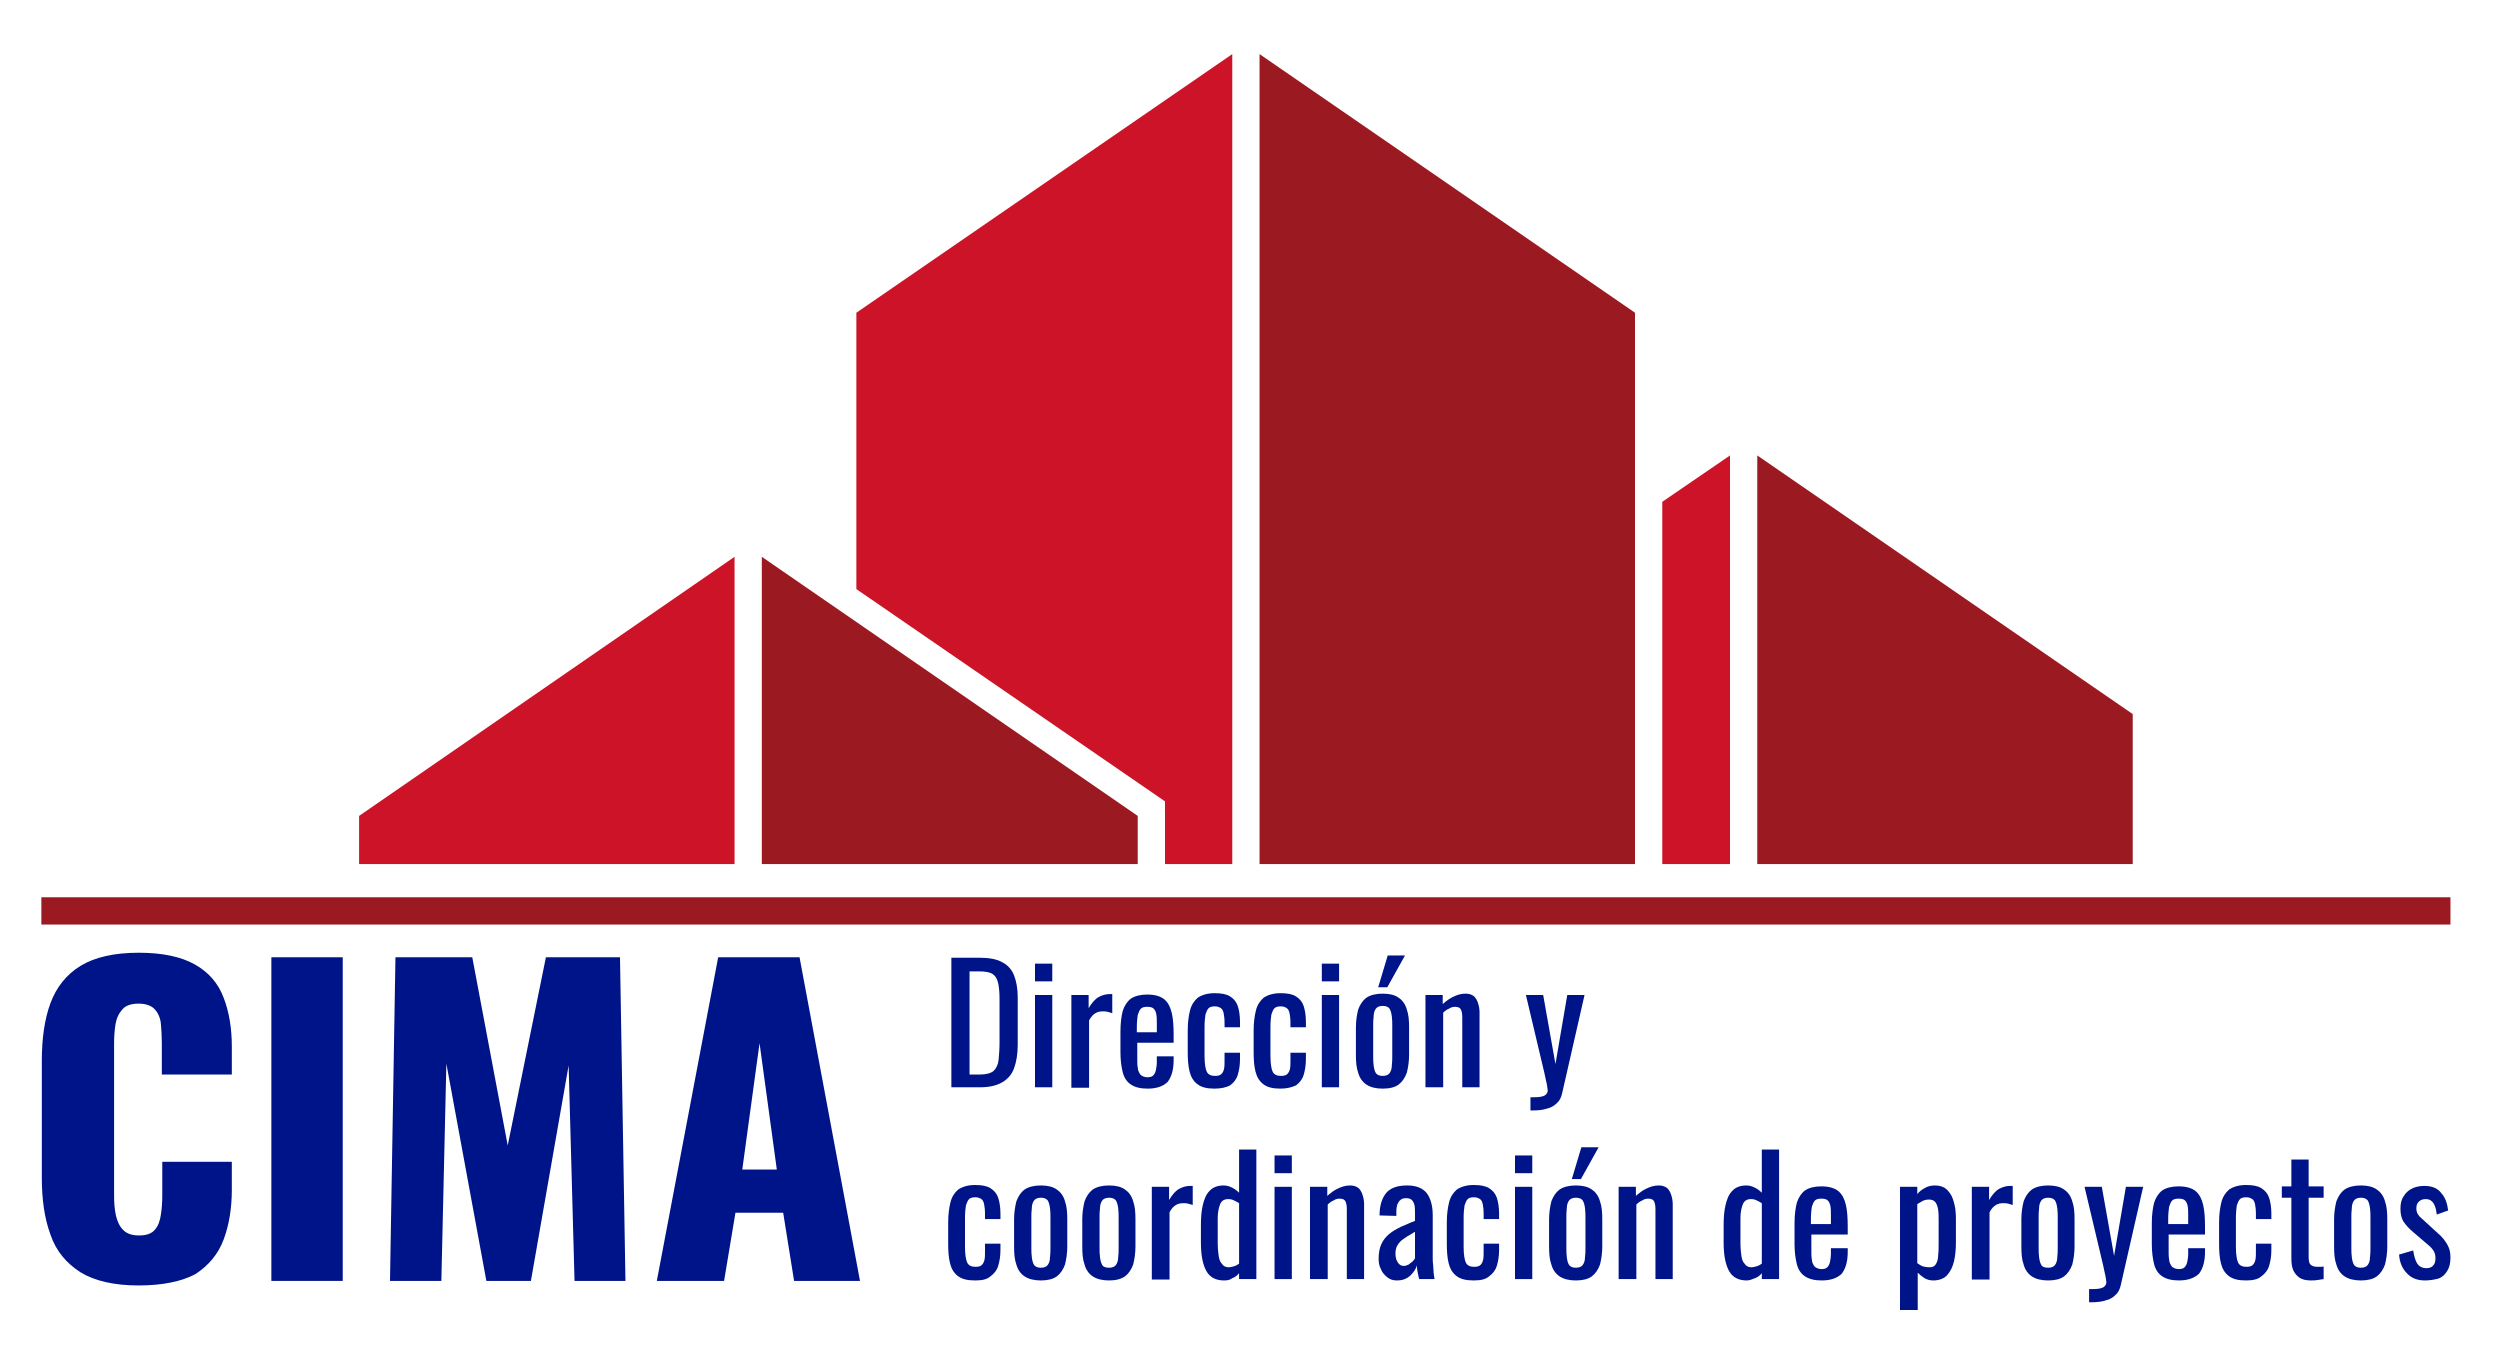
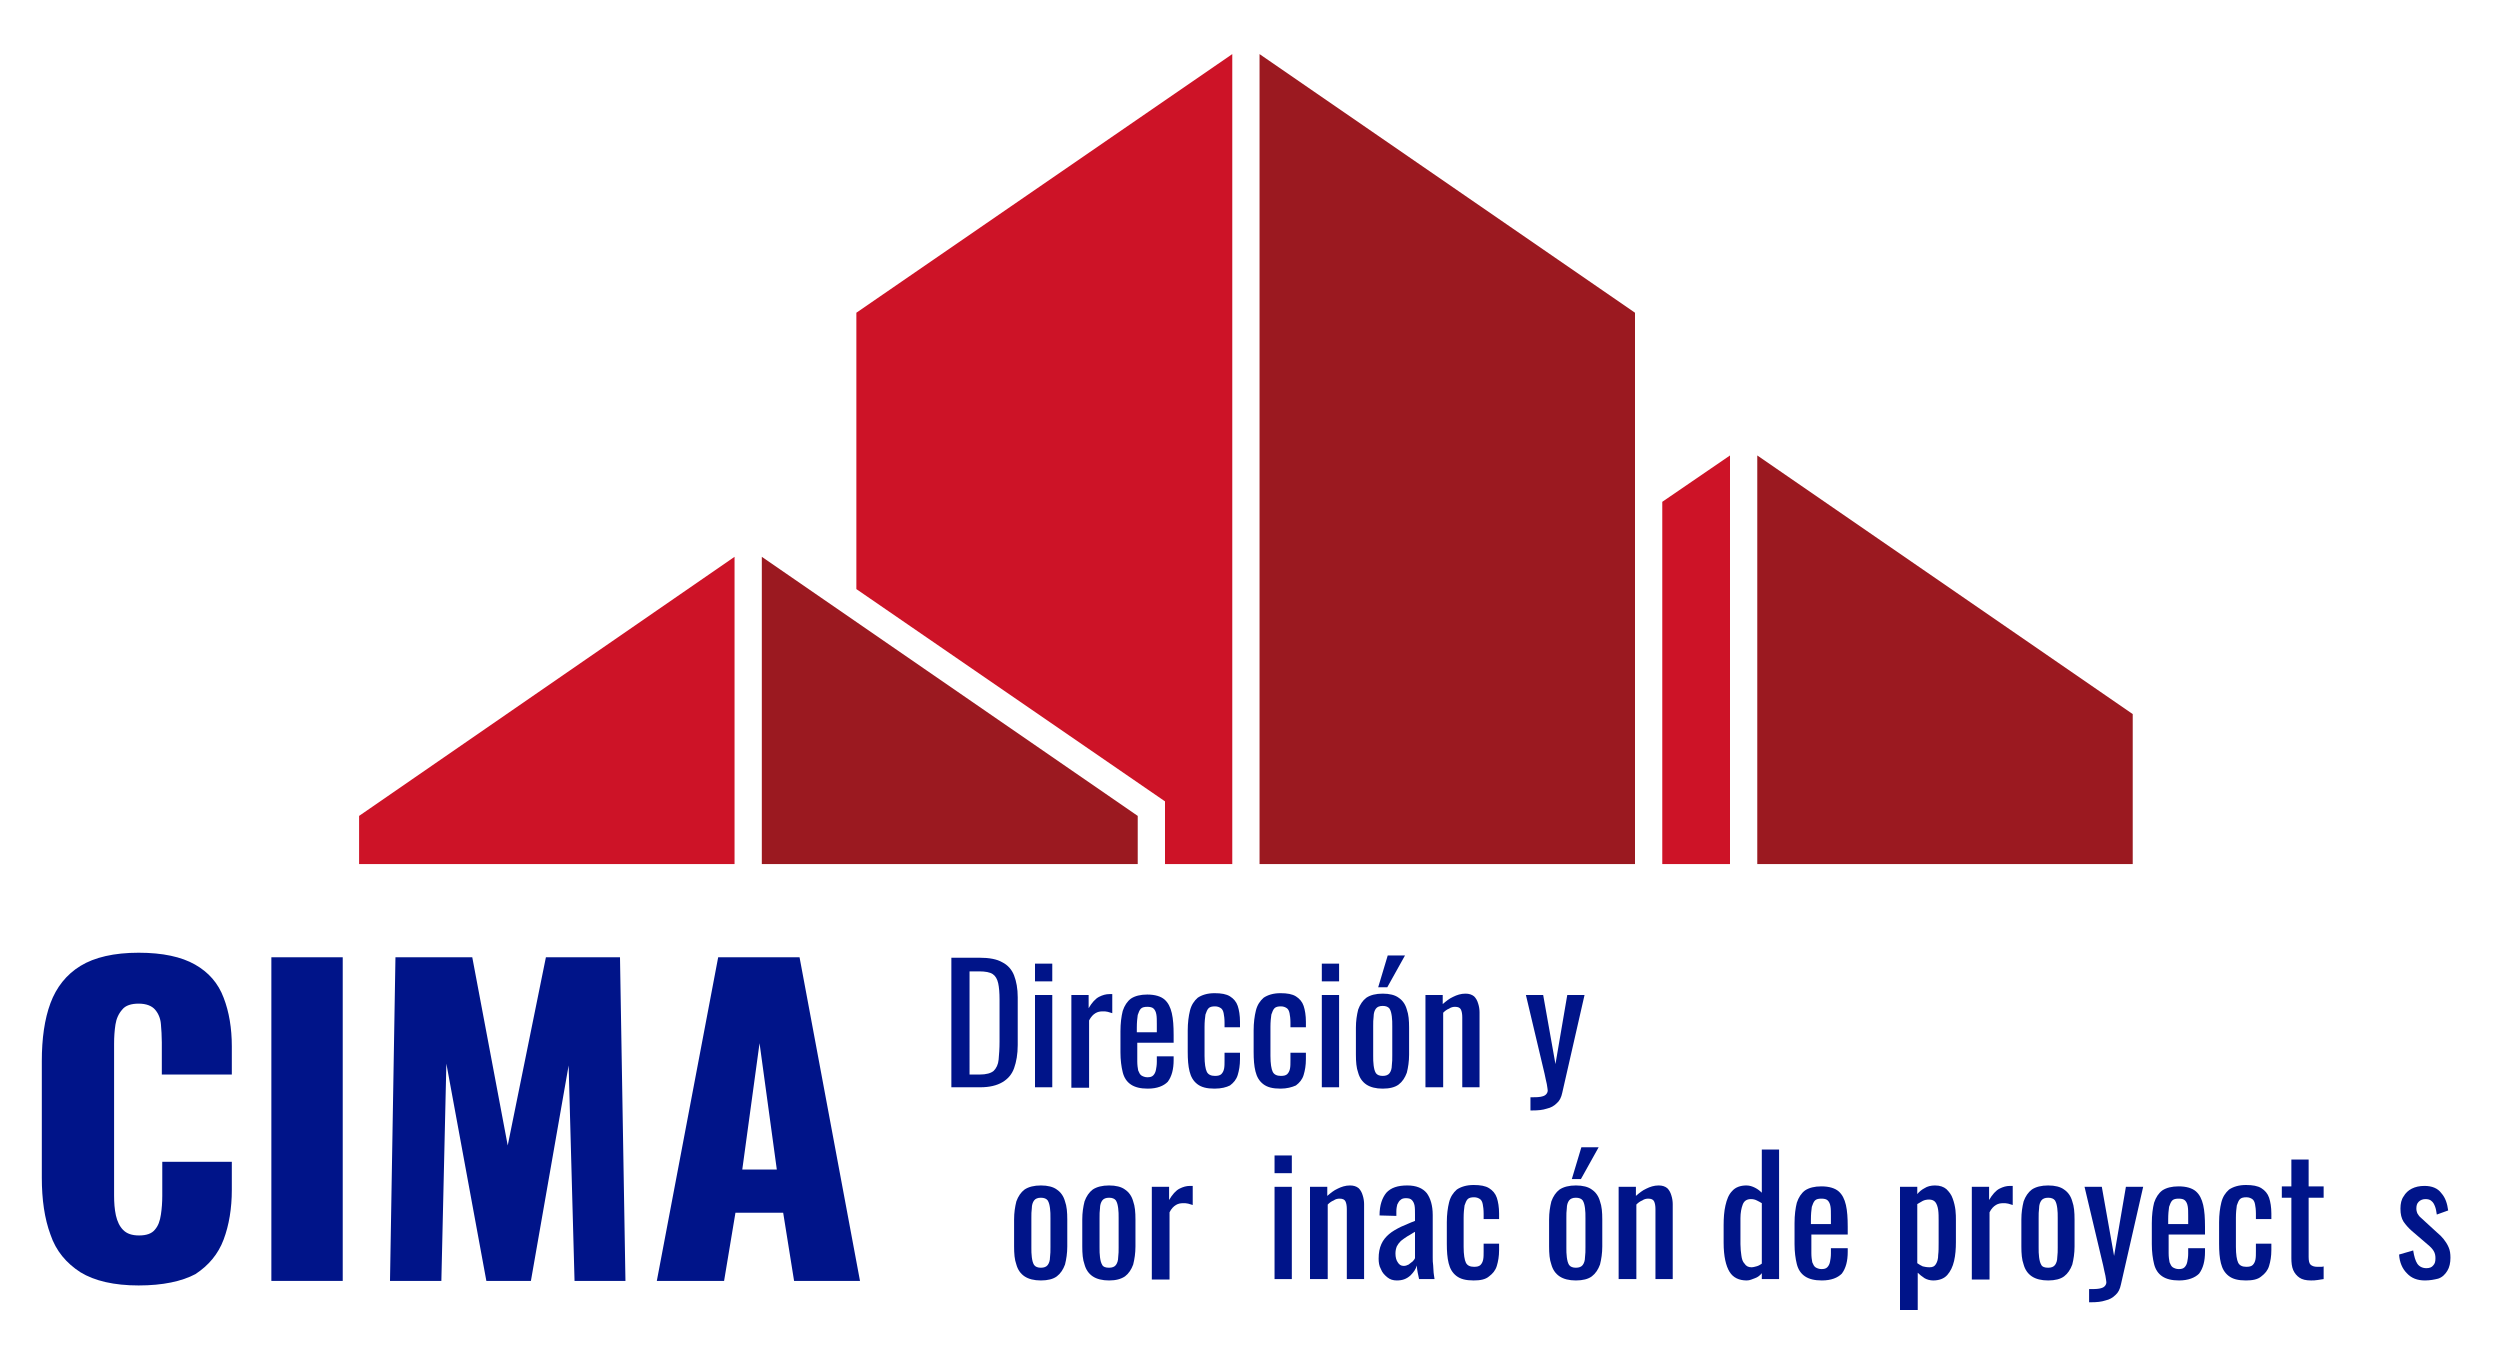
<svg xmlns="http://www.w3.org/2000/svg" version="1.1" id="Capa_1" x="0px" y="0px" viewBox="0 0 550 300" style="enable-background:new 0 0 550 300;" xml:space="preserve">
  <style type="text/css">
	.st0{fill:none;stroke:#FFFFFF;stroke-width:0;stroke-linecap:round;stroke-linejoin:round;}
	.st1{fill:#9B1920;}
	.st2{fill:#CD1327;}
	.st3{fill:#FFFFFF;}
	.st4{fill:#CECECE;}
	.st5{fill:#FFFFFF;stroke:#FFFFFF;stroke-width:0;stroke-linecap:round;stroke-linejoin:round;}
	.st6{fill:#001489;}
	.st7{display:none;}
	.st8{display:inline;}
	.st9{fill:#BCBCBC;}
	.st10{fill:#B0B0AE;}
	.st11{fill:#757165;}
	.st12{fill:#6B6156;}
	.st13{fill:#46120A;}
	.st14{fill:#A5A5A7;}
	.st15{fill:#4E1914;}
	.st16{fill:#AEAFAB;}
	.st17{fill:#79746F;}
	.st18{fill:#451611;}
	.st19{fill:#92918F;}
	.st20{fill:#162E45;}
	.st21{fill:#ACAAB4;}
	.st22{fill:#122539;}
	.st23{fill:#A4A0AE;}
	.st24{fill:#7E7C77;}
	.st25{fill:#400E06;}
	.st26{fill:#9C9878;}
	.st27{fill:#67261D;}
	.st28{fill:#828286;}
	.st29{fill:#7C7770;}
	.st30{fill:#868482;}
	.st31{fill:#A3A08E;}
	.st32{fill:#1D3A60;}
	.st33{fill:#79787D;}
	.st34{fill:#7C3A37;}
	.st35{fill:#999478;}
	.st36{fill:#969183;}
	.st37{fill:#96883A;}
	.st38{fill:#6C2F28;}
	.st39{fill:#9C9045;}
	.st40{fill:#9A9043;}
	.st41{fill:#A09752;}
	.st42{fill:#9B8F42;}
	.st43{fill:#988D3A;}
	.st44{fill:#413A2F;}
	.st45{fill:#9A8C3C;}
	.st46{fill:#9A926C;}
	.st47{fill:#988B3A;}
	.st48{fill:#94842E;}
	.st49{fill:#958939;}
	.st50{fill:#A5A182;}
	.st51{fill:#A1995A;}
	.st52{fill:#8A7F77;}
	.st53{fill:#978634;}
	.st54{fill:#363C3D;}
	.st55{fill:#99926D;}
	.st56{fill:#7A4442;}
	.st57{fill:#968639;}
	.st58{fill:#928237;}
	.st59{fill:#958338;}
	.st60{fill:#9E9FA1;}
	.st61{fill:#939496;}
	.st62{fill:#959695;}
	.st63{fill:#7E7E7E;}
	.st64{fill:#A9A9A7;}
	.st65{fill:#7E7B74;}
	.st66{fill:#4F4C49;}
	.st67{fill:#484442;}
	.st68{fill:#46433D;}
	.st69{fill:#545149;}
	.st70{fill:#592413;}
	.st71{fill:#6E665A;}
	.st72{fill:#56241E;}
	.st73{fill:#443F3B;}
	.st74{fill:#645D57;}
	.st75{fill:#4A2015;}
	.st76{fill:#3A3630;}
	.st77{fill:#553A14;}
	.st78{fill:#24262E;}
	.st79{fill:#544131;}
	.st80{fill:#4F1D13;}
	.st81{fill:#523125;}
	.st82{fill:#53330A;}
	.st83{fill:#7D7D7B;}
	.st84{fill:#B1B2B1;}
	.st85{fill:#8C8C8A;}
	.st86{fill:#574437;}
	.st87{fill:#251A18;}
	.st88{fill:#5A4637;}
	.st89{fill:#5A3808;}
	.st90{fill:#A1A29C;}
	.st91{fill:#B3AF93;}
	.st92{fill:#878989;}
	.st93{fill:#A4A6A4;}
	.st94{fill:#726F68;}
	.st95{fill:#151A0A;}
	.st96{fill:#1A2331;}
	.st97{fill:#4F3503;}
	.st98{fill:#543C2E;}
	.st99{fill:#1C1114;}
	.st100{fill:#563624;}
	.st101{fill:#211112;}
	.st102{fill:#6C6C6F;}
	.st103{fill:#202C0C;}
	.st104{fill:#5B564E;}
	.st105{fill:#2C3138;}
	.st106{fill:#4B4945;}
	.st107{fill:#585854;}
	.st108{fill:#838280;}
	.st109{fill:#2F5378;}
	.st110{fill:#32441F;}
	.st111{fill:#26211C;}
	.st112{fill:#2A2639;}
	.st113{fill:#636365;}
	.st114{fill:#264062;}
	.st115{fill:#706B35;}
	.st116{fill:#7D713A;}
	.st117{fill:#A69648;}
	.st118{fill:#90823B;}
	.st119{fill:#ABA270;}
	.st120{fill:#4D626F;}
	.st121{fill:#2F4019;}
	.st122{fill:#6E2E28;}
	.st123{fill:#273714;}
	.st124{fill:#7C7B72;}
	.st125{fill:#211F2B;}
	.st126{fill:#6E6566;}
	.st127{fill:#27202B;}
	.st128{fill:#66474A;}
	.st129{fill:#2C1D26;}
	.st130{fill:#926E66;}
	.st131{fill:#7A706F;}
	.st132{fill:#917409;}
	.st133{fill:#394E2C;}
	.st134{fill:#957B15;}
	.st135{fill:#858786;}
	.st136{fill:#858277;}
	.st137{fill:#5F5C57;}
	.st138{fill:#726F69;}
	.st139{fill:#787367;}
	.st140{fill:#817E72;}
	.st141{fill:#5E5E56;}
	.st142{fill:#696965;}
	.st143{fill:#521B0C;}
	.st144{fill:#644707;}
	.st145{fill:#642E19;}
	.st146{fill:#67451C;}
	.st147{fill:#5B3C0F;}
	.st148{fill:#614729;}
	.st149{fill:#58443A;}
	.st150{fill:#5B3E2F;}
	.st151{fill:#635C56;}
	.st152{fill:#573603;}
	.st153{fill:#9E9E99;}
	.st154{fill:#96938E;}
	.st155{fill:#8F8E89;}
	.st156{fill:#959592;}
	.st157{fill:#ADAEAF;}
	.st158{fill:#93938B;}
	.st159{fill:#8D8D82;}
	.st160{fill:#929393;}
	.st161{fill:#7D7F7C;}
	.st162{fill:#878988;}
	.st163{fill:#9D9C8B;}
	.st164{fill:#BBBAA8;}
	.st165{fill:#C7C6B6;}
	.st166{fill:#ACA883;}
	.st167{fill:#6F7170;}
	.st168{fill:#172A3F;}
	.st169{fill:#1B1A0F;}
	.st170{fill:#504336;}
	.st171{fill:#959492;}
	.st172{fill:#878685;}
	.st173{fill:#848483;}
	.st174{fill:#6B5608;}
	.st175{fill:#253A41;}
	.st176{fill:#53440D;}
	.st177{fill:#5E5940;}
	.st178{fill:#21353B;}
	.st179{fill:#6A560F;}
	.st180{fill:#5B1E16;}
	.st181{fill:#291E1D;}
	.st182{fill:#2B4659;}
	.st183{fill:#6A3727;}
	.st184{fill:#8E8B82;}
	.st185{fill:#727372;}
	.st186{fill:#334820;}
	.st187{fill:#274051;}
	.st188{fill:#938021;}
	.st189{fill:#2A4A6B;}
	.st190{fill:#244459;}
	.st191{fill:#7B6507;}
	.st192{fill:#826707;}
	.st193{fill:#223C46;}
	.st194{fill:#2D4C67;}
	.st195{fill:#747979;}
	.st196{fill:#5F5211;}
	.st197{fill:#1E3B45;}
	.st198{fill:#6D6C29;}
	.st199{fill:#8B8651;}
	.st200{fill:#7A7E5E;}
	.st201{fill:#6E6422;}
	.st202{fill:#7C7536;}
	.st203{fill:#344B4D;}
	.st204{fill:#6D7868;}
	.st205{fill:#777851;}
	.st206{fill:#344624;}
	.st207{fill:#34514E;}
	.st208{fill:#37586B;}
	.st209{fill:#7D8580;}
	.st210{fill:#70743B;}
	.st211{fill:#704F20;}
	.st212{fill:#714F0D;}
	.st213{fill:#71624A;}
	.st214{fill:#ACACAA;}
	.st215{fill:#61625F;}
	.st216{fill:#C9C8BC;}
	.st217{fill:#6A6351;}
	.st218{fill:#293412;}
	.st219{fill:#2A4F6F;}
	.st220{fill:#837114;}
	.st221{fill:#636348;}
	.st222{fill:#22404E;}
	.st223{fill:#3B5B73;}
	.st224{fill:#746C3A;}
	.st225{fill:#213A45;}
</style>
  <g>
    <g>
      <g>
        <path class="st6" d="M30.5,282.8c-5.4,0-9.7-1-12.8-2.9c-3.1-2-5.4-4.7-6.6-8.3c-1.3-3.5-1.9-7.7-1.9-12.5v-25.7     c0-4.9,0.6-9.2,1.9-12.7c1.3-3.5,3.5-6.3,6.6-8.2c3.1-1.9,7.4-2.9,12.8-2.9c5.3,0,9.4,0.9,12.4,2.6c3,1.7,5.1,4.1,6.3,7.3     c1.2,3.1,1.8,6.7,1.8,10.7v6.2H35.6v-7.1c0-1.4-0.1-2.8-0.2-4c-0.1-1.3-0.6-2.4-1.3-3.2c-0.7-0.8-1.9-1.3-3.6-1.3     c-1.6,0-2.9,0.4-3.6,1.3c-0.8,0.9-1.3,2-1.5,3.3c-0.2,1.3-0.3,2.7-0.3,4.2V263c0,1.6,0.1,3,0.4,4.4c0.3,1.3,0.8,2.4,1.6,3.2     c0.8,0.8,1.9,1.2,3.5,1.2c1.6,0,2.8-0.4,3.5-1.3c0.7-0.8,1.1-1.9,1.3-3.3c0.2-1.3,0.3-2.7,0.3-4.1v-7.5H51v6.2     c0,4-0.6,7.7-1.8,10.9c-1.2,3.2-3.3,5.7-6.2,7.6C40,281.9,35.8,282.8,30.5,282.8z" />
        <path class="st6" d="M59.7,281.8v-71.2h15.7v71.2H59.7z" />
        <path class="st6" d="M85.8,281.8l1.2-71.2h16.9l7.8,41.4l8.4-41.4h16.3l1.2,71.2h-11.2l-1.3-47.4l-8.3,47.4H107L98.2,234     l-1.1,47.8H85.8z" />
        <path class="st6" d="M144.5,281.8l13.5-71.2h17.9l13.3,71.2h-14.5l-2.4-15h-10.5l-2.5,15H144.5z M163.3,257.3h7.6l-3.8-27.8     L163.3,257.3z" />
      </g>
      <g>
        <path class="st6" d="M209.3,239.2v-28.5h6.2c2.1,0,3.8,0.3,5,1c1.2,0.6,2.1,1.6,2.6,2.9c0.5,1.3,0.8,2.9,0.8,4.8v10.5     c0,2-0.3,3.7-0.8,5.1c-0.5,1.4-1.4,2.4-2.6,3.1c-1.2,0.7-2.8,1.1-4.8,1.1H209.3z M213.2,236.4h2.3c1.5,0,2.5-0.3,3.1-0.8     c0.6-0.6,1-1.4,1.1-2.5c0.1-1.1,0.2-2.4,0.2-3.9v-9.3c0-1.5-0.1-2.7-0.3-3.6c-0.2-0.9-0.6-1.6-1.2-2c-0.6-0.4-1.6-0.6-3-0.6h-2.1     V236.4z" />
        <path class="st6" d="M227.7,215.9v-3.9h3.8v3.9H227.7z M227.7,239.2v-20.3h3.8v20.3H227.7z" />
        <path class="st6" d="M235.7,239.2v-20.3h3.8v2.9c0.7-1.2,1.5-2.1,2.3-2.5c0.8-0.4,1.5-0.6,2.3-0.6c0.1,0,0.2,0,0.3,0     c0.1,0,0.2,0,0.3,0v4.2c-0.3-0.1-0.6-0.2-1-0.3c-0.4-0.1-0.7-0.1-1.1-0.1c-0.6,0-1.1,0.1-1.6,0.4c-0.5,0.3-1,0.8-1.4,1.6v14.8     H235.7z" />
        <path class="st6" d="M252.5,239.5c-1.6,0-2.8-0.3-3.7-0.9c-0.9-0.6-1.5-1.5-1.8-2.7c-0.3-1.2-0.5-2.7-0.5-4.4v-4.6     c0-1.8,0.2-3.3,0.5-4.5c0.4-1.2,1-2.1,1.8-2.7c0.9-0.6,2.1-0.9,3.6-0.9c1.7,0,3,0.4,3.8,1.1c0.8,0.7,1.3,1.7,1.6,3     c0.3,1.3,0.4,2.9,0.4,4.8v1.7h-8v4.1c0,0.8,0.1,1.5,0.2,2c0.2,0.5,0.4,0.9,0.7,1.1c0.3,0.2,0.8,0.4,1.3,0.4c0.6,0,1-0.1,1.3-0.4     c0.3-0.3,0.5-0.7,0.6-1.2c0.1-0.5,0.2-1.1,0.2-1.8v-1.2h3.7v0.8c0,2-0.4,3.6-1.3,4.8C256,238.9,254.6,239.5,252.5,239.5z      M250.2,227.1h4.3v-1.8c0-0.8,0-1.6-0.1-2.1c-0.1-0.6-0.3-1-0.6-1.3s-0.8-0.4-1.4-0.4c-0.6,0-1.1,0.1-1.4,0.4s-0.5,0.8-0.7,1.4     c-0.1,0.7-0.2,1.6-0.2,2.8V227.1z" />
        <path class="st6" d="M267.2,239.5c-1.7,0-2.9-0.3-3.8-1c-0.9-0.7-1.4-1.6-1.7-2.8c-0.3-1.2-0.4-2.6-0.4-4.3v-4.7     c0-1.7,0.2-3.2,0.5-4.4c0.3-1.2,0.9-2.1,1.7-2.8c0.9-0.6,2.1-1,3.7-1c1.5,0,2.6,0.2,3.4,0.7c0.8,0.5,1.4,1.2,1.7,2.1     c0.3,0.9,0.5,2.1,0.5,3.5v1.2h-3.4V225c0-0.9-0.1-1.6-0.2-2.1c-0.1-0.5-0.3-0.9-0.6-1.1c-0.3-0.2-0.7-0.4-1.3-0.4     c-0.6,0-1.1,0.1-1.4,0.4c-0.3,0.3-0.5,0.8-0.7,1.4c-0.1,0.7-0.2,1.6-0.2,2.7v6.4c0,1.7,0.2,2.9,0.5,3.5c0.3,0.6,0.9,0.9,1.8,0.9     c0.6,0,1.1-0.1,1.4-0.4c0.3-0.3,0.5-0.7,0.6-1.2c0.1-0.5,0.1-1.1,0.1-1.8v-1.7h3.4v1.4c0,1.4-0.2,2.5-0.5,3.5     c-0.3,1-0.9,1.7-1.7,2.3C269.8,239.2,268.7,239.5,267.2,239.5z" />
        <path class="st6" d="M281.7,239.5c-1.7,0-2.9-0.3-3.8-1c-0.9-0.7-1.4-1.6-1.7-2.8c-0.3-1.2-0.4-2.6-0.4-4.3v-4.7     c0-1.7,0.2-3.2,0.5-4.4c0.3-1.2,0.9-2.1,1.7-2.8c0.9-0.6,2.1-1,3.7-1c1.5,0,2.6,0.2,3.4,0.7c0.8,0.5,1.4,1.2,1.7,2.1     c0.3,0.9,0.5,2.1,0.5,3.5v1.2h-3.4V225c0-0.9-0.1-1.6-0.2-2.1c-0.1-0.5-0.3-0.9-0.6-1.1c-0.3-0.2-0.7-0.4-1.3-0.4     c-0.6,0-1.1,0.1-1.4,0.4c-0.3,0.3-0.5,0.8-0.7,1.4c-0.1,0.7-0.2,1.6-0.2,2.7v6.4c0,1.7,0.2,2.9,0.5,3.5c0.3,0.6,0.9,0.9,1.8,0.9     c0.6,0,1.1-0.1,1.4-0.4c0.3-0.3,0.5-0.7,0.6-1.2c0.1-0.5,0.1-1.1,0.1-1.8v-1.7h3.4v1.4c0,1.4-0.2,2.5-0.5,3.5     c-0.3,1-0.9,1.7-1.7,2.3C284.2,239.2,283.1,239.5,281.7,239.5z" />
        <path class="st6" d="M290.8,215.9v-3.9h3.8v3.9H290.8z M290.8,239.2v-20.3h3.8v20.3H290.8z" />
        <path class="st6" d="M304.2,239.5c-1.5,0-2.7-0.3-3.6-0.9c-0.9-0.6-1.5-1.5-1.8-2.6c-0.4-1.1-0.5-2.4-0.5-4v-5.9     c0-1.5,0.2-2.8,0.5-4c0.4-1.1,1-2,1.8-2.6c0.9-0.6,2.1-0.9,3.6-0.9c1.5,0,2.7,0.3,3.5,0.9c0.9,0.6,1.5,1.5,1.8,2.6     c0.4,1.1,0.5,2.4,0.5,4v5.9c0,1.5-0.2,2.8-0.5,4c-0.4,1.1-1,2-1.8,2.6C306.9,239.2,305.7,239.5,304.2,239.5z M304.2,236.7     c0.7,0,1.2-0.2,1.5-0.6c0.3-0.4,0.5-1,0.5-1.7c0.1-0.7,0.1-1.4,0.1-2.2v-6.4c0-0.8,0-1.5-0.1-2.2c-0.1-0.7-0.2-1.2-0.5-1.7     c-0.3-0.4-0.8-0.6-1.5-0.6c-0.7,0-1.2,0.2-1.5,0.6c-0.3,0.4-0.5,1-0.5,1.7c-0.1,0.7-0.1,1.4-0.1,2.2v6.4c0,0.8,0,1.5,0.1,2.2     c0.1,0.7,0.2,1.2,0.5,1.7C303,236.5,303.5,236.7,304.2,236.7z M303.2,217.2l2.1-7h3.8l-3.9,7H303.2z" />
        <path class="st6" d="M313.6,239.2v-20.3h3.8v2c0.7-0.6,1.4-1.2,2.3-1.6c0.8-0.4,1.7-0.7,2.7-0.7c0.8,0,1.4,0.2,1.9,0.6     c0.4,0.4,0.7,0.9,0.9,1.6c0.2,0.6,0.3,1.3,0.3,1.9v16.5h-3.8v-15.4c0-0.7-0.1-1.3-0.3-1.7c-0.2-0.4-0.6-0.6-1.3-0.6     c-0.4,0-0.9,0.1-1.3,0.4c-0.5,0.2-0.9,0.5-1.3,0.9v16.4H313.6z" />
        <path class="st6" d="M336.7,244.3v-2.9c0.9,0,1.6,0,2.2-0.1c0.5-0.1,0.9-0.2,1.2-0.5c0.2-0.2,0.4-0.5,0.4-0.9     c0-0.2-0.1-0.7-0.2-1.4c-0.2-0.7-0.3-1.5-0.5-2.3l-4.1-17.3h3.8l2.7,15.2l2.6-15.2h3.8l-4.9,21.5c-0.2,1-0.6,1.8-1.2,2.3     c-0.6,0.6-1.3,1-2.2,1.2c-0.9,0.3-1.9,0.4-3.2,0.4H336.7z" />
-         <path class="st6" d="M214.5,281.7c-1.7,0-2.9-0.3-3.8-1c-0.9-0.7-1.4-1.6-1.7-2.8c-0.3-1.2-0.4-2.6-0.4-4.3v-4.7     c0-1.7,0.2-3.2,0.5-4.4c0.3-1.2,0.9-2.1,1.7-2.8c0.9-0.6,2.1-1,3.7-1c1.5,0,2.6,0.2,3.4,0.7c0.8,0.5,1.4,1.2,1.7,2.1     c0.3,0.9,0.5,2.1,0.5,3.5v1.2h-3.4v-1.2c0-0.9-0.1-1.6-0.2-2.1c-0.1-0.5-0.3-0.9-0.6-1.1c-0.3-0.2-0.7-0.4-1.3-0.4     c-0.6,0-1.1,0.1-1.4,0.4c-0.3,0.3-0.5,0.8-0.7,1.4c-0.1,0.7-0.2,1.6-0.2,2.7v6.4c0,1.7,0.2,2.9,0.5,3.5c0.3,0.6,0.9,0.9,1.8,0.9     c0.6,0,1.1-0.1,1.4-0.4c0.3-0.3,0.5-0.7,0.6-1.2c0.1-0.5,0.1-1.1,0.1-1.8v-1.7h3.4v1.4c0,1.4-0.2,2.5-0.5,3.5     c-0.3,1-0.9,1.7-1.7,2.3C217.1,281.5,216,281.7,214.5,281.7z" />
        <path class="st6" d="M229,281.7c-1.5,0-2.7-0.3-3.6-0.9c-0.9-0.6-1.5-1.5-1.8-2.6c-0.4-1.1-0.5-2.4-0.5-4v-5.9     c0-1.5,0.2-2.8,0.5-4c0.4-1.1,1-2,1.8-2.6c0.9-0.6,2.1-0.9,3.6-0.9c1.5,0,2.7,0.3,3.5,0.9c0.9,0.6,1.5,1.5,1.8,2.6     c0.4,1.1,0.5,2.4,0.5,4v5.9c0,1.5-0.2,2.8-0.5,4c-0.4,1.1-1,2-1.8,2.6C231.7,281.4,230.5,281.7,229,281.7z M229,278.9     c0.7,0,1.2-0.2,1.5-0.6c0.3-0.4,0.5-1,0.5-1.7c0.1-0.7,0.1-1.4,0.1-2.2v-6.4c0-0.8,0-1.5-0.1-2.2c-0.1-0.7-0.2-1.2-0.5-1.7     c-0.3-0.4-0.8-0.6-1.5-0.6c-0.7,0-1.2,0.2-1.5,0.6c-0.3,0.4-0.5,1-0.5,1.7c-0.1,0.7-0.1,1.4-0.1,2.2v6.4c0,0.8,0,1.5,0.1,2.2     c0.1,0.7,0.2,1.2,0.5,1.7C227.8,278.7,228.3,278.9,229,278.9z" />
        <path class="st6" d="M244,281.7c-1.5,0-2.7-0.3-3.6-0.9c-0.9-0.6-1.5-1.5-1.8-2.6c-0.4-1.1-0.5-2.4-0.5-4v-5.9     c0-1.5,0.2-2.8,0.5-4c0.4-1.1,1-2,1.8-2.6c0.9-0.6,2.1-0.9,3.6-0.9c1.5,0,2.7,0.3,3.5,0.9c0.9,0.6,1.5,1.5,1.8,2.6     c0.4,1.1,0.5,2.4,0.5,4v5.9c0,1.5-0.2,2.8-0.5,4c-0.4,1.1-1,2-1.8,2.6C246.6,281.4,245.5,281.7,244,281.7z M244,278.9     c0.7,0,1.2-0.2,1.5-0.6c0.3-0.4,0.5-1,0.5-1.7c0.1-0.7,0.1-1.4,0.1-2.2v-6.4c0-0.8,0-1.5-0.1-2.2c-0.1-0.7-0.2-1.2-0.5-1.7     c-0.3-0.4-0.8-0.6-1.5-0.6c-0.7,0-1.2,0.2-1.5,0.6c-0.3,0.4-0.5,1-0.5,1.7c-0.1,0.7-0.1,1.4-0.1,2.2v6.4c0,0.8,0,1.5,0.1,2.2     c0.1,0.7,0.2,1.2,0.5,1.7C242.7,278.7,243.2,278.9,244,278.9z" />
        <path class="st6" d="M253.4,281.4v-20.3h3.8v2.9c0.7-1.2,1.5-2.1,2.3-2.5c0.8-0.4,1.5-0.6,2.3-0.6c0.1,0,0.2,0,0.3,0     c0.1,0,0.2,0,0.3,0v4.2c-0.3-0.1-0.6-0.2-1-0.3c-0.4-0.1-0.7-0.1-1.1-0.1c-0.6,0-1.1,0.1-1.6,0.4c-0.5,0.3-1,0.8-1.4,1.6v14.8     H253.4z" />
-         <path class="st6" d="M269.3,281.7c-1.7,0-3-0.6-3.8-1.9c-0.8-1.3-1.3-3.4-1.3-6.4v-3.9c0-1.5,0.1-3,0.4-4.3     c0.3-1.3,0.7-2.4,1.5-3.2c0.7-0.8,1.8-1.2,3.1-1.2c0.7,0,1.3,0.2,1.9,0.5c0.6,0.3,1.1,0.7,1.5,1.1v-9.5h3.8v28.5h-3.8v-1.3     c-0.4,0.5-0.9,0.9-1.5,1.1C270.6,281.6,270,281.7,269.3,281.7z M270.3,278.8c0.4,0,0.7-0.1,1.1-0.2c0.4-0.1,0.8-0.3,1.2-0.6     v-13.3c-0.3-0.2-0.7-0.4-1.1-0.6c-0.4-0.2-0.8-0.3-1.3-0.3c-0.9,0-1.5,0.4-1.8,1.2c-0.3,0.8-0.5,1.8-0.5,3v5.7     c0,0.9,0.1,1.8,0.2,2.5c0.1,0.8,0.3,1.4,0.7,1.8C269.1,278.5,269.6,278.8,270.3,278.8z" />
        <path class="st6" d="M280.4,258.1v-3.9h3.8v3.9H280.4z M280.4,281.4v-20.3h3.8v20.3H280.4z" />
        <path class="st6" d="M288.2,281.4v-20.3h3.8v2c0.7-0.6,1.4-1.2,2.3-1.6c0.8-0.4,1.7-0.7,2.7-0.7c0.8,0,1.4,0.2,1.9,0.6     c0.4,0.4,0.7,0.9,0.9,1.6c0.2,0.6,0.3,1.3,0.3,1.9v16.5h-3.8v-15.4c0-0.7-0.1-1.3-0.3-1.7c-0.2-0.4-0.6-0.6-1.3-0.6     c-0.4,0-0.9,0.1-1.3,0.4c-0.5,0.2-0.9,0.5-1.3,0.9v16.4H288.2z" />
        <path class="st6" d="M307.3,281.7c-0.8,0-1.5-0.2-2.1-0.7c-0.6-0.5-1.1-1-1.4-1.8c-0.4-0.7-0.5-1.5-0.5-2.3     c0-1.3,0.2-2.3,0.6-3.2c0.4-0.9,1-1.6,1.7-2.2c0.7-0.6,1.6-1.1,2.6-1.6c1-0.4,2-0.9,3.1-1.3v-1.4c0-0.8,0-1.5-0.1-2     c-0.1-0.5-0.3-0.9-0.6-1.2c-0.3-0.3-0.7-0.4-1.3-0.4c-0.5,0-0.9,0.1-1.2,0.4c-0.3,0.2-0.5,0.6-0.7,1c-0.1,0.4-0.2,0.9-0.2,1.5v1     l-3.7-0.1c0-2.3,0.6-3.9,1.5-5c1-1.1,2.5-1.6,4.6-1.6c2,0,3.4,0.6,4.3,1.7c0.8,1.1,1.3,2.7,1.3,4.8v9.3c0,0.6,0,1.2,0.1,1.8     c0,0.6,0.1,1.1,0.1,1.6c0.1,0.5,0.1,1,0.2,1.4h-3.4c-0.1-0.4-0.2-0.9-0.3-1.4c-0.1-0.6-0.2-1.1-0.2-1.6c-0.2,0.8-0.7,1.5-1.4,2.2     C309.4,281.4,308.5,281.7,307.3,281.7z M308.8,278.5c0.4,0,0.7-0.1,1.1-0.3c0.3-0.2,0.6-0.5,0.9-0.7c0.3-0.3,0.4-0.5,0.5-0.7V271     c-0.6,0.3-1.1,0.7-1.7,1c-0.5,0.3-1,0.7-1.4,1c-0.4,0.4-0.7,0.8-0.9,1.2c-0.2,0.5-0.3,1-0.3,1.6c0,0.8,0.2,1.5,0.5,1.9     C307.8,278.2,308.2,278.5,308.8,278.5z" />
        <path class="st6" d="M324.2,281.7c-1.7,0-2.9-0.3-3.8-1c-0.9-0.7-1.4-1.6-1.7-2.8c-0.3-1.2-0.4-2.6-0.4-4.3v-4.7     c0-1.7,0.2-3.2,0.5-4.4c0.3-1.2,0.9-2.1,1.7-2.8c0.9-0.6,2.1-1,3.7-1c1.5,0,2.6,0.2,3.4,0.7c0.8,0.5,1.4,1.2,1.7,2.1     c0.3,0.9,0.5,2.1,0.5,3.5v1.2h-3.4v-1.2c0-0.9-0.1-1.6-0.2-2.1c-0.1-0.5-0.3-0.9-0.6-1.1c-0.3-0.2-0.7-0.4-1.3-0.4     c-0.6,0-1.1,0.1-1.4,0.4c-0.3,0.3-0.5,0.8-0.7,1.4c-0.1,0.7-0.2,1.6-0.2,2.7v6.4c0,1.7,0.2,2.9,0.5,3.5c0.3,0.6,0.9,0.9,1.8,0.9     c0.6,0,1.1-0.1,1.4-0.4c0.3-0.3,0.5-0.7,0.6-1.2c0.1-0.5,0.1-1.1,0.1-1.8v-1.7h3.4v1.4c0,1.4-0.2,2.5-0.5,3.5     c-0.3,1-0.9,1.7-1.7,2.3C326.8,281.5,325.6,281.7,324.2,281.7z" />
-         <path class="st6" d="M333.3,258.1v-3.9h3.8v3.9H333.3z M333.3,281.4v-20.3h3.8v20.3H333.3z" />
        <path class="st6" d="M346.7,281.7c-1.5,0-2.7-0.3-3.6-0.9c-0.9-0.6-1.5-1.5-1.8-2.6c-0.4-1.1-0.5-2.4-0.5-4v-5.9     c0-1.5,0.2-2.8,0.5-4c0.4-1.1,1-2,1.8-2.6c0.9-0.6,2.1-0.9,3.6-0.9c1.5,0,2.7,0.3,3.5,0.9c0.9,0.6,1.5,1.5,1.8,2.6     c0.4,1.1,0.5,2.4,0.5,4v5.9c0,1.5-0.2,2.8-0.5,4c-0.4,1.1-1,2-1.8,2.6C349.4,281.4,348.2,281.7,346.7,281.7z M346.7,278.9     c0.7,0,1.2-0.2,1.5-0.6c0.3-0.4,0.5-1,0.5-1.7c0.1-0.7,0.1-1.4,0.1-2.2v-6.4c0-0.8,0-1.5-0.1-2.2c-0.1-0.7-0.2-1.2-0.5-1.7     c-0.3-0.4-0.8-0.6-1.5-0.6c-0.7,0-1.2,0.2-1.5,0.6c-0.3,0.4-0.5,1-0.5,1.7c-0.1,0.7-0.1,1.4-0.1,2.2v6.4c0,0.8,0,1.5,0.1,2.2     c0.1,0.7,0.2,1.2,0.5,1.7C345.5,278.7,346,278.9,346.7,278.9z M345.8,259.4l2.1-7h3.8l-3.9,7H345.8z" />
        <path class="st6" d="M356.1,281.4v-20.3h3.8v2c0.7-0.6,1.4-1.2,2.3-1.6c0.8-0.4,1.7-0.7,2.7-0.7c0.8,0,1.4,0.2,1.9,0.6     c0.4,0.4,0.7,0.9,0.9,1.6c0.2,0.6,0.3,1.3,0.3,1.9v16.5h-3.8v-15.4c0-0.7-0.1-1.3-0.3-1.7c-0.2-0.4-0.6-0.6-1.3-0.6     c-0.4,0-0.9,0.1-1.3,0.4c-0.5,0.2-0.9,0.5-1.3,0.9v16.4H356.1z" />
        <path class="st6" d="M384.3,281.7c-1.7,0-3-0.6-3.8-1.9c-0.8-1.3-1.3-3.4-1.3-6.4v-3.9c0-1.5,0.1-3,0.4-4.3     c0.3-1.3,0.7-2.4,1.5-3.2c0.7-0.8,1.8-1.2,3.1-1.2c0.7,0,1.3,0.2,1.9,0.5c0.6,0.3,1.1,0.7,1.5,1.1v-9.5h3.8v28.5h-3.8v-1.3     c-0.4,0.5-0.9,0.9-1.5,1.1S385,281.7,384.3,281.7z M385.3,278.8c0.4,0,0.7-0.1,1.1-0.2c0.4-0.1,0.8-0.3,1.2-0.6v-13.3     c-0.3-0.2-0.7-0.4-1.1-0.6c-0.4-0.2-0.8-0.3-1.3-0.3c-0.9,0-1.5,0.4-1.8,1.2c-0.3,0.8-0.5,1.8-0.5,3v5.7c0,0.9,0.1,1.8,0.2,2.5     c0.1,0.8,0.3,1.4,0.7,1.8C384.1,278.5,384.6,278.8,385.3,278.8z" />
        <path class="st6" d="M400.8,281.7c-1.6,0-2.8-0.3-3.7-0.9c-0.9-0.6-1.5-1.5-1.8-2.7c-0.3-1.2-0.5-2.7-0.5-4.4v-4.6     c0-1.8,0.2-3.3,0.5-4.5c0.4-1.2,1-2.1,1.8-2.7c0.9-0.6,2.1-0.9,3.6-0.9c1.7,0,3,0.4,3.8,1.1c0.8,0.7,1.3,1.7,1.6,3     c0.3,1.3,0.4,2.9,0.4,4.8v1.7h-8v4.1c0,0.8,0.1,1.5,0.2,2c0.2,0.5,0.4,0.9,0.7,1.1c0.3,0.2,0.8,0.4,1.3,0.4c0.6,0,1-0.1,1.3-0.4     c0.3-0.3,0.5-0.7,0.6-1.2c0.1-0.5,0.2-1.1,0.2-1.8v-1.2h3.7v0.8c0,2-0.4,3.6-1.3,4.8C404.3,281.1,402.9,281.7,400.8,281.7z      M398.5,269.3h4.3v-1.8c0-0.8,0-1.6-0.1-2.1c-0.1-0.6-0.3-1-0.6-1.3c-0.3-0.3-0.8-0.4-1.4-0.4c-0.6,0-1.1,0.1-1.4,0.4     c-0.3,0.3-0.5,0.8-0.7,1.4c-0.1,0.7-0.2,1.6-0.2,2.8V269.3z" />
        <path class="st6" d="M418,288.1v-27h3.8v1.6c0.4-0.5,1-1,1.6-1.3c0.6-0.4,1.4-0.6,2.3-0.6c1.1,0,1.9,0.3,2.5,0.8     c0.6,0.6,1.1,1.2,1.4,2.1c0.3,0.8,0.5,1.7,0.6,2.5c0.1,0.9,0.1,1.6,0.1,2.2v4.9c0,1.4-0.1,2.8-0.4,4.1c-0.3,1.3-0.8,2.3-1.5,3.1     c-0.7,0.8-1.8,1.2-3.1,1.2c-0.7,0-1.4-0.2-1.9-0.5c-0.6-0.4-1.1-0.8-1.5-1.2v8.2H418z M424.5,278.8c0.7,0,1.1-0.2,1.4-0.7     c0.3-0.5,0.5-1.1,0.5-2c0.1-0.8,0.1-1.7,0.1-2.7v-4.9c0-0.8,0-1.6-0.1-2.3c-0.1-0.7-0.3-1.3-0.6-1.7c-0.3-0.4-0.8-0.6-1.4-0.6     c-0.5,0-1,0.1-1.4,0.3c-0.4,0.2-0.8,0.5-1.2,0.7v13c0.4,0.3,0.8,0.5,1.2,0.7C423.4,278.7,423.9,278.8,424.5,278.8z" />
        <path class="st6" d="M433.8,281.4v-20.3h3.8v2.9c0.7-1.2,1.5-2.1,2.3-2.5c0.8-0.4,1.5-0.6,2.3-0.6c0.1,0,0.2,0,0.3,0     c0.1,0,0.2,0,0.3,0v4.2c-0.3-0.1-0.6-0.2-1-0.3c-0.4-0.1-0.7-0.1-1.1-0.1c-0.6,0-1.1,0.1-1.6,0.4c-0.5,0.3-1,0.8-1.4,1.6v14.8     H433.8z" />
        <path class="st6" d="M450.6,281.7c-1.5,0-2.7-0.3-3.6-0.9c-0.9-0.6-1.5-1.5-1.8-2.6c-0.4-1.1-0.5-2.4-0.5-4v-5.9     c0-1.5,0.2-2.8,0.5-4c0.4-1.1,1-2,1.8-2.6c0.9-0.6,2.1-0.9,3.6-0.9c1.5,0,2.7,0.3,3.5,0.9c0.9,0.6,1.5,1.5,1.8,2.6     c0.4,1.1,0.5,2.4,0.5,4v5.9c0,1.5-0.2,2.8-0.5,4c-0.4,1.1-1,2-1.8,2.6C453.3,281.4,452.1,281.7,450.6,281.7z M450.6,278.9     c0.7,0,1.2-0.2,1.5-0.6c0.3-0.4,0.5-1,0.5-1.7c0.1-0.7,0.1-1.4,0.1-2.2v-6.4c0-0.8,0-1.5-0.1-2.2c-0.1-0.7-0.2-1.2-0.5-1.7     c-0.3-0.4-0.8-0.6-1.5-0.6c-0.7,0-1.2,0.2-1.5,0.6c-0.3,0.4-0.5,1-0.5,1.7c-0.1,0.7-0.1,1.4-0.1,2.2v6.4c0,0.8,0,1.5,0.1,2.2     c0.1,0.7,0.2,1.2,0.5,1.7C449.3,278.7,449.8,278.9,450.6,278.9z" />
        <path class="st6" d="M459.6,286.5v-2.9c0.9,0,1.6,0,2.2-0.1c0.5-0.1,0.9-0.2,1.2-0.5c0.2-0.2,0.4-0.5,0.4-0.9     c0-0.2-0.1-0.7-0.2-1.4c-0.2-0.7-0.3-1.5-0.5-2.3l-4.1-17.3h3.8l2.7,15.2l2.6-15.2h3.8l-4.9,21.5c-0.2,1-0.6,1.8-1.2,2.3     c-0.6,0.6-1.3,1-2.2,1.2c-0.9,0.3-1.9,0.4-3.2,0.4H459.6z" />
        <path class="st6" d="M479.4,281.7c-1.6,0-2.8-0.3-3.7-0.9c-0.9-0.6-1.5-1.5-1.8-2.7c-0.3-1.2-0.5-2.7-0.5-4.4v-4.6     c0-1.8,0.2-3.3,0.5-4.5c0.4-1.2,1-2.1,1.8-2.7c0.9-0.6,2.1-0.9,3.6-0.9c1.7,0,3,0.4,3.8,1.1c0.8,0.7,1.3,1.7,1.6,3     c0.3,1.3,0.4,2.9,0.4,4.8v1.7h-8v4.1c0,0.8,0.1,1.5,0.2,2c0.2,0.5,0.4,0.9,0.7,1.1c0.3,0.2,0.8,0.4,1.3,0.4c0.6,0,1-0.1,1.3-0.4     c0.3-0.3,0.5-0.7,0.6-1.2c0.1-0.5,0.2-1.1,0.2-1.8v-1.2h3.7v0.8c0,2-0.4,3.6-1.3,4.8C482.9,281.1,481.4,281.7,479.4,281.7z      M477.1,269.3h4.3v-1.8c0-0.8,0-1.6-0.1-2.1c-0.1-0.6-0.3-1-0.6-1.3c-0.3-0.3-0.8-0.4-1.4-0.4c-0.6,0-1.1,0.1-1.4,0.4     c-0.3,0.3-0.5,0.8-0.7,1.4c-0.1,0.7-0.2,1.6-0.2,2.8V269.3z" />
        <path class="st6" d="M494.1,281.7c-1.7,0-2.9-0.3-3.8-1c-0.9-0.7-1.4-1.6-1.7-2.8c-0.3-1.2-0.4-2.6-0.4-4.3v-4.7     c0-1.7,0.2-3.2,0.5-4.4c0.3-1.2,0.9-2.1,1.7-2.8c0.9-0.6,2.1-1,3.7-1c1.5,0,2.6,0.2,3.4,0.7c0.8,0.5,1.4,1.2,1.7,2.1     c0.3,0.9,0.5,2.1,0.5,3.5v1.2h-3.4v-1.2c0-0.9-0.1-1.6-0.2-2.1c-0.1-0.5-0.3-0.9-0.6-1.1c-0.3-0.2-0.7-0.4-1.3-0.4     c-0.6,0-1.1,0.1-1.4,0.4c-0.3,0.3-0.5,0.8-0.7,1.4c-0.1,0.7-0.2,1.6-0.2,2.7v6.4c0,1.7,0.2,2.9,0.5,3.5c0.3,0.6,0.9,0.9,1.8,0.9     c0.6,0,1.1-0.1,1.4-0.4c0.3-0.3,0.5-0.7,0.6-1.2c0.1-0.5,0.1-1.1,0.1-1.8v-1.7h3.4v1.4c0,1.4-0.2,2.5-0.5,3.5     c-0.3,1-0.9,1.7-1.7,2.3C496.7,281.5,495.5,281.7,494.1,281.7z" />
        <path class="st6" d="M508.4,281.7c-1.1,0-1.9-0.2-2.5-0.6c-0.6-0.4-1.1-1-1.4-1.7c-0.3-0.7-0.4-1.6-0.4-2.6v-13.3h-2.1v-2.5h2.1     v-5.9h3.8v5.9h3.3v2.5h-3.3v13c0,0.8,0.1,1.4,0.4,1.7c0.3,0.3,0.8,0.5,1.5,0.5c0.2,0,0.4,0,0.7,0c0.2,0,0.5,0,0.7-0.1v2.8     c-0.5,0.1-0.9,0.1-1.3,0.2C509.3,281.7,508.9,281.7,508.4,281.7z" />
-         <path class="st6" d="M519.4,281.7c-1.5,0-2.7-0.3-3.6-0.9c-0.9-0.6-1.5-1.5-1.8-2.6c-0.4-1.1-0.5-2.4-0.5-4v-5.9     c0-1.5,0.2-2.8,0.5-4c0.4-1.1,1-2,1.8-2.6c0.9-0.6,2.1-0.9,3.6-0.9c1.5,0,2.7,0.3,3.5,0.9c0.9,0.6,1.5,1.5,1.8,2.6     c0.4,1.1,0.5,2.4,0.5,4v5.9c0,1.5-0.2,2.8-0.5,4c-0.4,1.1-1,2-1.8,2.6C522.1,281.4,520.9,281.7,519.4,281.7z M519.4,278.9     c0.7,0,1.2-0.2,1.5-0.6c0.3-0.4,0.5-1,0.5-1.7c0.1-0.7,0.1-1.4,0.1-2.2v-6.4c0-0.8,0-1.5-0.1-2.2c-0.1-0.7-0.2-1.2-0.5-1.7     c-0.3-0.4-0.8-0.6-1.5-0.6c-0.7,0-1.2,0.2-1.5,0.6c-0.3,0.4-0.5,1-0.5,1.7c-0.1,0.7-0.1,1.4-0.1,2.2v6.4c0,0.8,0,1.5,0.1,2.2     c0.1,0.7,0.2,1.2,0.5,1.7C518.2,278.7,518.7,278.9,519.4,278.9z" />
        <path class="st6" d="M533.5,281.7c-1.7,0-3-0.5-4-1.6c-1-1-1.6-2.4-1.7-4.1l3.1-0.9c0.2,1.3,0.5,2.3,0.9,2.9s1.1,1,2,1     c0.7,0,1.2-0.2,1.5-0.6c0.4-0.4,0.5-0.9,0.5-1.6c0-0.6-0.1-1.1-0.4-1.6c-0.3-0.5-0.7-0.9-1.3-1.4l-3.5-3c-0.7-0.6-1.3-1.3-1.8-2     c-0.5-0.8-0.7-1.7-0.7-2.9c0-1.1,0.2-2,0.7-2.7c0.4-0.7,1-1.3,1.8-1.7c0.8-0.4,1.7-0.6,2.8-0.6c1.6,0,2.9,0.5,3.7,1.6     c0.9,1,1.3,2.3,1.5,3.8l-2.5,0.9c-0.1-0.7-0.2-1.3-0.4-1.8c-0.2-0.5-0.4-0.9-0.8-1.2c-0.3-0.3-0.8-0.4-1.3-0.4     c-0.6,0-1.1,0.2-1.5,0.6c-0.4,0.4-0.5,0.9-0.5,1.5c0,0.4,0.1,0.7,0.2,1c0.2,0.3,0.4,0.7,0.8,1l3.6,3.3c0.5,0.4,1,0.9,1.4,1.4     c0.4,0.5,0.8,1.1,1.1,1.8c0.3,0.7,0.4,1.4,0.4,2.3c0,1.1-0.2,2.1-0.7,2.9c-0.5,0.8-1.1,1.4-2,1.7     C535.6,281.5,534.6,281.7,533.5,281.7z" />
      </g>
    </g>
    <polygon class="st1" points="469.2,157.1 386.6,100.2 386.6,190.1 469.2,190.1  " />
    <polygon class="st2" points="380.6,100.2 365.7,110.4 365.7,190.1 380.6,190.1  " />
    <polygon class="st1" points="359.7,68.8 277.1,11.9 277.1,190.1 359.7,190.1  " />
    <polygon class="st2" points="256.3,190.1 271.1,190.1 271.1,11.9 188.4,68.8 188.4,129.6 256.3,176.3  " />
    <polygon class="st2" points="161.6,122.5 79,179.5 79,190.1 161.6,190.1  " />
    <polygon class="st1" points="167.6,190.1 250.3,190.1 250.3,179.5 167.6,122.5  " />
    <g>
-       <rect x="9.1" y="197.4" class="st1" width="530" height="6" />
-     </g>
+       </g>
  </g>
</svg>